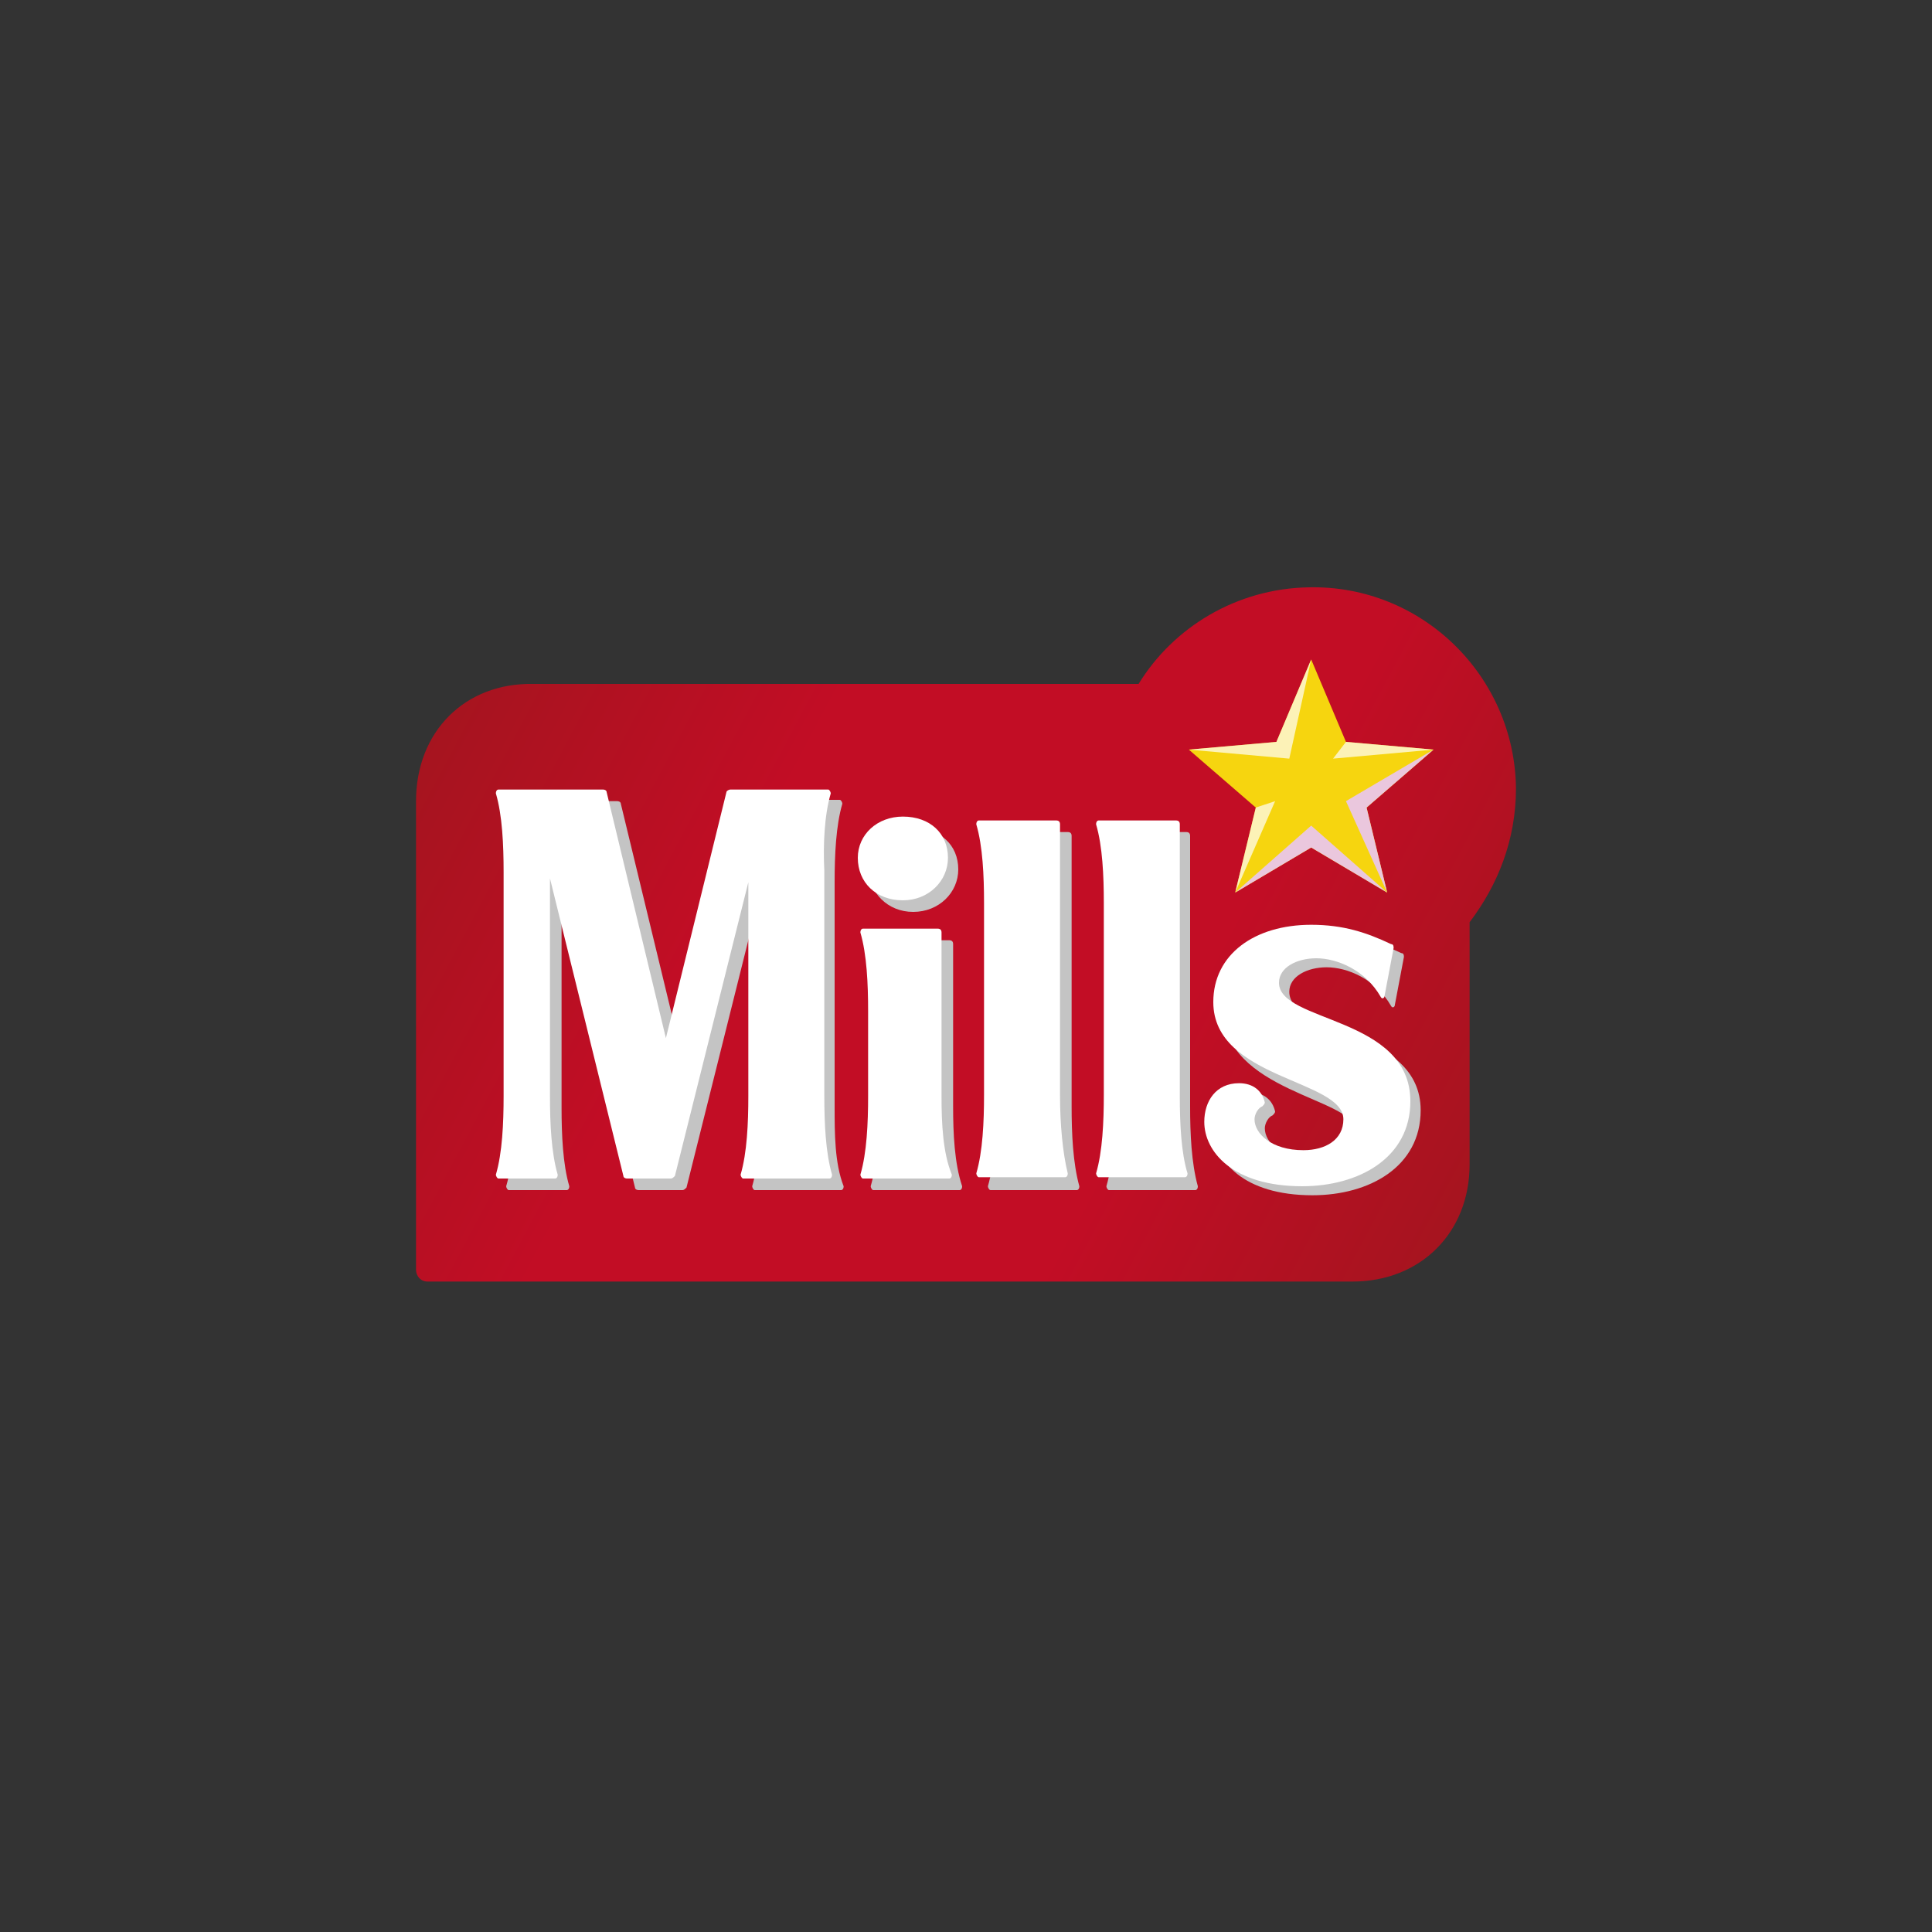
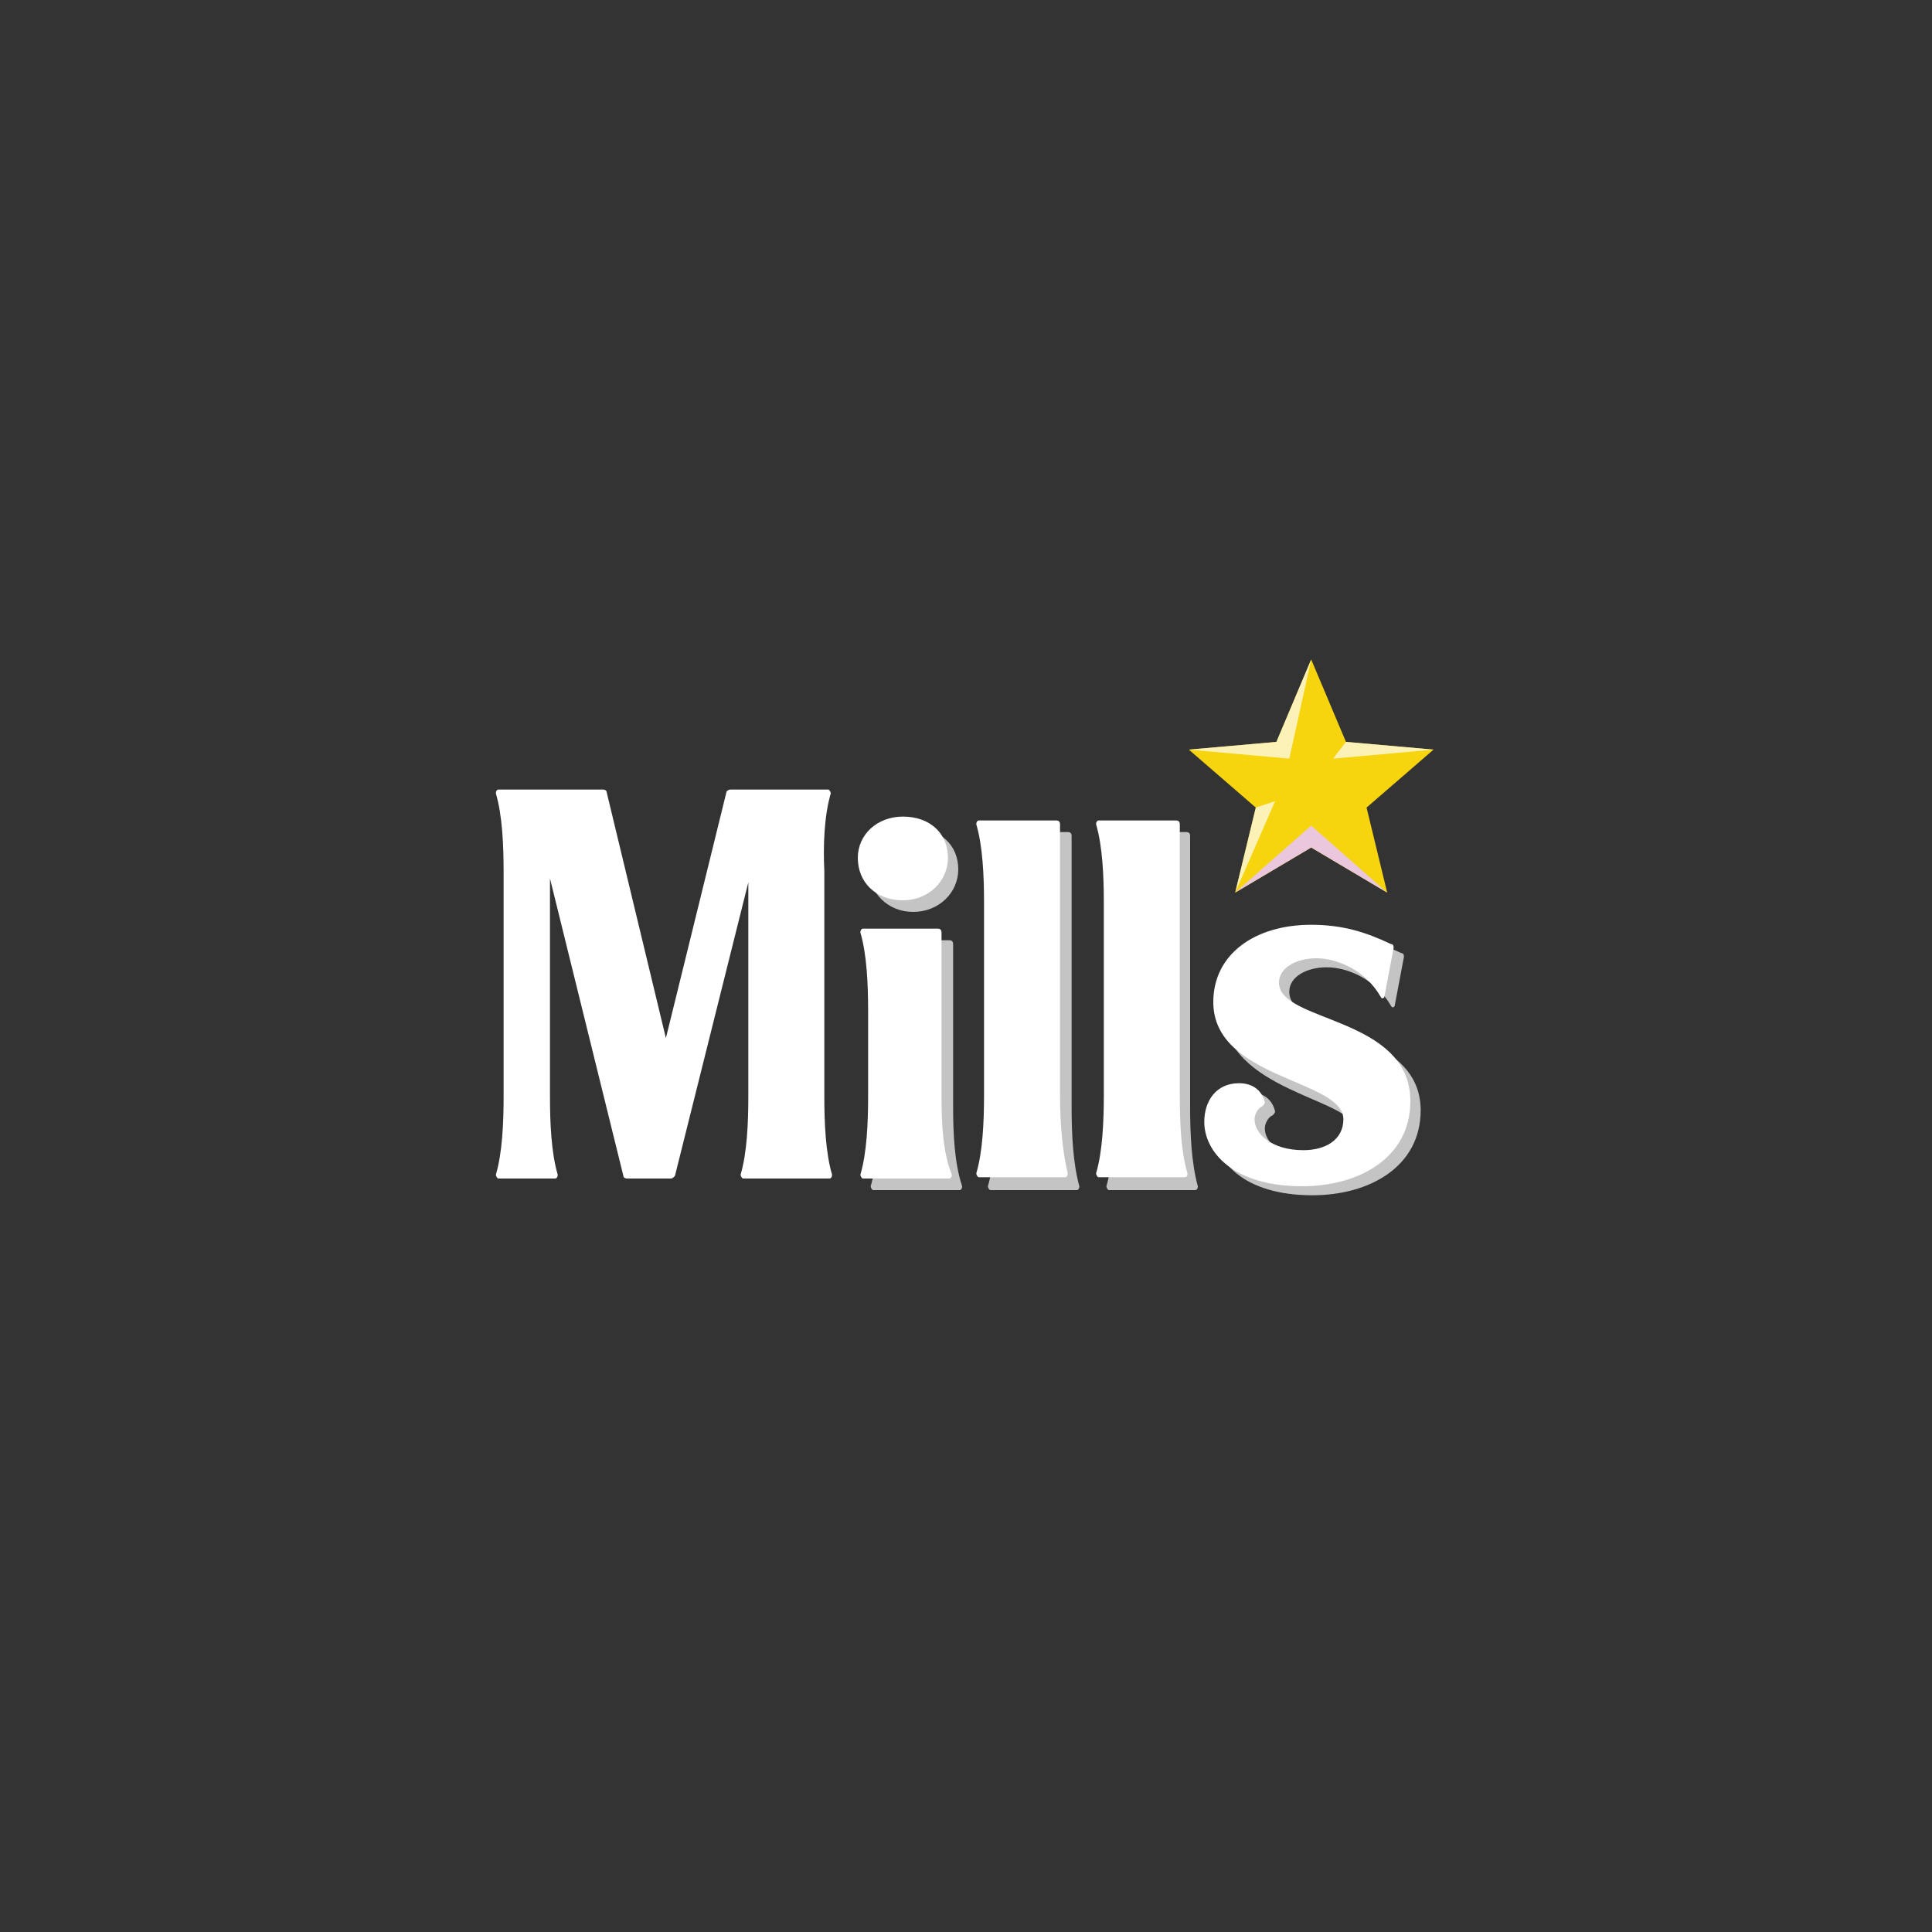
<svg xmlns="http://www.w3.org/2000/svg" version="1.1" id="Layer_1" x="0px" y="0px" viewBox="0 0 150 150" style="enable-background:new 0 0 150 150;" xml:space="preserve">
  <rect x="0" y="0" width="150" height="150" fill="#333333" stroke="none" />
  <style type="text/css">
	.st0{fill:url(#SVGID_1_);}
	.st1{fill:#F6D50F;}
	.st2{opacity:0.7;fill:#FFFFFF;enable-background:new    ;}
	.st3{fill:#EAC7DD;}
	.st4{fill:#C4C4C4;}
	.st5{fill:#FFFFFF;}
</style>
  <g>
    <linearGradient id="SVGID_1_" gradientUnits="userSpaceOnUse" x1="35.128" y1="96.985" x2="112.672" y2="55.754" gradientTransform="matrix(1 0 0 -1 0 151.276)">
      <stop offset="0" style="stop-color:#A6141F" />
      <stop offset="0.3" style="stop-color:#C20D25" />
      <stop offset="0.7" style="stop-color:#C20D25" />
      <stop offset="1" style="stop-color:#A6141F" />
    </linearGradient>
-     <path class="st0" d="M117.7,61.2c-0.1-8.7-7.3-15.8-16.1-15.6c-5.6,0.1-10.5,3.1-13.2,7.5h-47c-5.3-0.1-9.1,3.7-9.1,9.1v36.4   c0,0.4,0.3,0.9,0.9,0.9H105c5.3,0,9.1-3.8,9.1-9.1V71.6C116.3,68.7,117.7,65.2,117.7,61.2z" />
    <g>
      <polygon class="st1" points="101.8,51.2 104.5,57.6 111.3,58.2 106.1,62.7 107.7,69.3 101.8,65.8 95.9,69.3 97.5,62.7 92.3,58.2     99.1,57.6   " />
      <g>
        <polygon class="st2" points="101.8,51.2 99.1,57.6 92.3,58.2 100.1,58.9    " />
        <polygon class="st2" points="97.5,62.7 95.9,69.3 99,62.2    " />
        <polygon class="st2" points="104.5,57.6 111.3,58.2 103.5,58.9    " />
-         <polygon class="st3" points="111.3,58.2 104.5,62.2 107.7,69.3 106.1,62.7    " />
        <polygon class="st3" points="95.9,69.3 101.8,65.8 107.7,69.3 101.8,64.1    " />
      </g>
    </g>
    <g>
-       <path class="st4" d="M64.8,85.9V68.5c0-2.1,0.1-4.4,0.6-6.1c0-0.1-0.1-0.3-0.2-0.3h-7.6c-0.1,0-0.3,0.1-0.3,0.2L52.7,81l-4.5-18.6    c0-0.1-0.1-0.2-0.3-0.2h-8.4c-0.1,0-0.2,0.1-0.2,0.3c0.5,1.7,0.6,4,0.6,6.1V86c0,2.1-0.1,4.4-0.6,6.1c0,0.1,0.1,0.3,0.2,0.3H44    c0.1,0,0.2-0.1,0.2-0.3c-0.5-1.7-0.6-4-0.6-6.1V69.1l5.7,23.1c0,0.1,0.1,0.2,0.3,0.2H53c0.1,0,0.2-0.1,0.3-0.2l5.7-22.8v16.6    c0,2.1-0.1,4.4-0.6,6.1c0,0.1,0.1,0.3,0.2,0.3h6.7c0.1,0,0.2-0.1,0.2-0.3C64.8,90.3,64.8,88,64.8,85.9z" />
      <path class="st4" d="M100.1,77c0-1.2,1.4-1.9,2.9-1.9c1.6,0,3.8,0.9,5,3c0.1,0.2,0.3,0.1,0.3-0.1l0.7-3.7c0-0.1,0-0.3-0.2-0.3    c-1.9-0.9-3.7-1.5-6.2-1.5c-4.4,0-7.6,2.3-7.6,6c0,6.2,10.1,6.8,10.1,9.1c0,1.4-1.4,2.4-3.1,2.4c-2.5,0-3.8-1.3-3.8-2.4    c0-0.4,0.3-0.9,0.6-1c0.1-0.1,0.2-0.2,0.2-0.3c-0.2-0.9-0.9-1.5-2-1.5c-1.8,0-2.7,1.4-2.7,3c0,2.3,2.2,5,7.6,5    c4.4,0,8.4-2.2,8.4-6.6C110.3,79.8,100.1,80.3,100.1,77z" />
      <path class="st4" d="M74,85.9V73.3c0-0.2-0.1-0.3-0.3-0.3h-5.5h-0.4c-0.1,0-0.2,0.1-0.2,0.3c0.5,1.7,0.6,4,0.6,6.1V86    c0,2.1-0.1,4.4-0.6,6.1c0,0.1,0.1,0.3,0.2,0.3h6.7c0.1,0,0.2-0.1,0.2-0.3C74.1,90.3,74,88,74,85.9z" />
      <path class="st4" d="M83.2,85.9v-21c0-0.2-0.1-0.3-0.3-0.3h-6c-0.1,0-0.2,0.1-0.2,0.3c0.5,1.7,0.6,4,0.6,6.1V86    c0,2.1-0.1,4.4-0.6,6.1c0,0.1,0.1,0.3,0.2,0.3h6.7c0.1,0,0.2-0.1,0.2-0.3C83.3,90.3,83.2,88,83.2,85.9z" />
      <path class="st4" d="M92.4,85.9v-21c0-0.2-0.1-0.3-0.3-0.3h-6c-0.1,0-0.2,0.1-0.2,0.3c0.5,1.7,0.6,4,0.6,6.1V86    c0,2.1-0.1,4.4-0.6,6.1c0,0.1,0.1,0.3,0.2,0.3h6.7c0.1,0,0.2-0.1,0.2-0.3C92.5,90.3,92.4,88,92.4,85.9z" />
      <path class="st4" d="M70.9,70.8c2,0,3.5-1.5,3.5-3.3c0-1.9-1.4-3.2-3.5-3.2c-2,0-3.5,1.4-3.5,3.2C67.5,69.3,68.9,70.8,70.9,70.8z" />
    </g>
    <g>
      <path class="st5" d="M73.1,85.1V72.4c0-0.2-0.1-0.3-0.3-0.3h-5.5H67c-0.1,0-0.2,0.1-0.2,0.3c0.5,1.7,0.6,4,0.6,6.1v6.6    c0,2.1-0.1,4.4-0.6,6.1c0,0.1,0.1,0.3,0.2,0.3h6.7c0.1,0,0.2-0.1,0.2-0.3C73.2,89.5,73.1,87.2,73.1,85.1z" />
      <path class="st5" d="M64.5,61.6c0-0.1-0.1-0.3-0.2-0.3h-7.6c-0.1,0-0.3,0.1-0.3,0.2l-4.7,19.1l-4.6-19.1c0-0.1-0.1-0.2-0.3-0.2    h-8.1c-0.1,0-0.2,0.1-0.2,0.3c0.5,1.7,0.6,4,0.6,6.1v17.4c0,2.1-0.1,4.4-0.6,6.1c0,0.1,0.1,0.3,0.2,0.3h4.4c0.1,0,0.2-0.1,0.2-0.3    c-0.5-1.7-0.6-4-0.6-6.1V68.2l5.7,23.1c0,0.1,0.1,0.2,0.3,0.2h3.4c0.1,0,0.2-0.1,0.3-0.2l5.7-22.8v16.6c0,2.1-0.1,4.4-0.6,6.1    c0,0.1,0.1,0.3,0.2,0.3h6.7c0.1,0,0.2-0.1,0.2-0.3c-0.5-1.7-0.6-4-0.6-6.1V67.6C63.9,65.6,64,63.3,64.5,61.6z" />
      <path class="st5" d="M82.3,85.1V64c0-0.2-0.1-0.3-0.3-0.3h-6c-0.1,0-0.2,0.1-0.2,0.3c0.5,1.7,0.6,4,0.6,6.1v14.9    c0,2.1-0.1,4.4-0.6,6.1c0,0.1,0.1,0.3,0.2,0.3h6.7c0.1,0,0.2-0.1,0.2-0.3C82.5,89.5,82.3,87.2,82.3,85.1z" />
      <path class="st5" d="M91.6,85.1V64c0-0.2-0.1-0.3-0.3-0.3h-6c-0.1,0-0.2,0.1-0.2,0.3c0.5,1.7,0.6,4,0.6,6.1v14.9    c0,2.1-0.1,4.4-0.6,6.1c0,0.1,0.1,0.3,0.2,0.3h6.7c0.1,0,0.2-0.1,0.2-0.3C91.7,89.5,91.6,87.2,91.6,85.1z" />
      <path class="st5" d="M70.1,69.9c2,0,3.5-1.5,3.5-3.3c0-1.9-1.4-3.2-3.5-3.2c-2,0-3.5,1.4-3.5,3.2C66.6,68.5,68,69.9,70.1,69.9z" />
      <path class="st5" d="M99.3,76.3c0-1.2,1.4-1.9,2.9-1.9c1.6,0,3.8,0.9,5,3c0.1,0.2,0.3,0.1,0.3-0.1l0.7-3.7c0-0.1,0-0.3-0.2-0.3    c-1.9-0.9-3.7-1.5-6.2-1.5c-4.4,0-7.6,2.3-7.6,6c0,6,10.1,6,10.1,9.1c0,1.6-1.4,2.4-3.1,2.4c-2.5,0-3.8-1.3-3.8-2.4    c0-0.4,0.3-0.9,0.6-1c0.1-0.1,0.2-0.2,0.2-0.3c-0.2-0.9-0.9-1.5-2-1.5c-1.8,0-2.7,1.4-2.7,3c0,2.3,2.2,5,7.6,5    c4.4,0,8.4-2.2,8.4-6.6C109.5,78.9,99.3,79.4,99.3,76.3z" />
    </g>
  </g>
</svg>